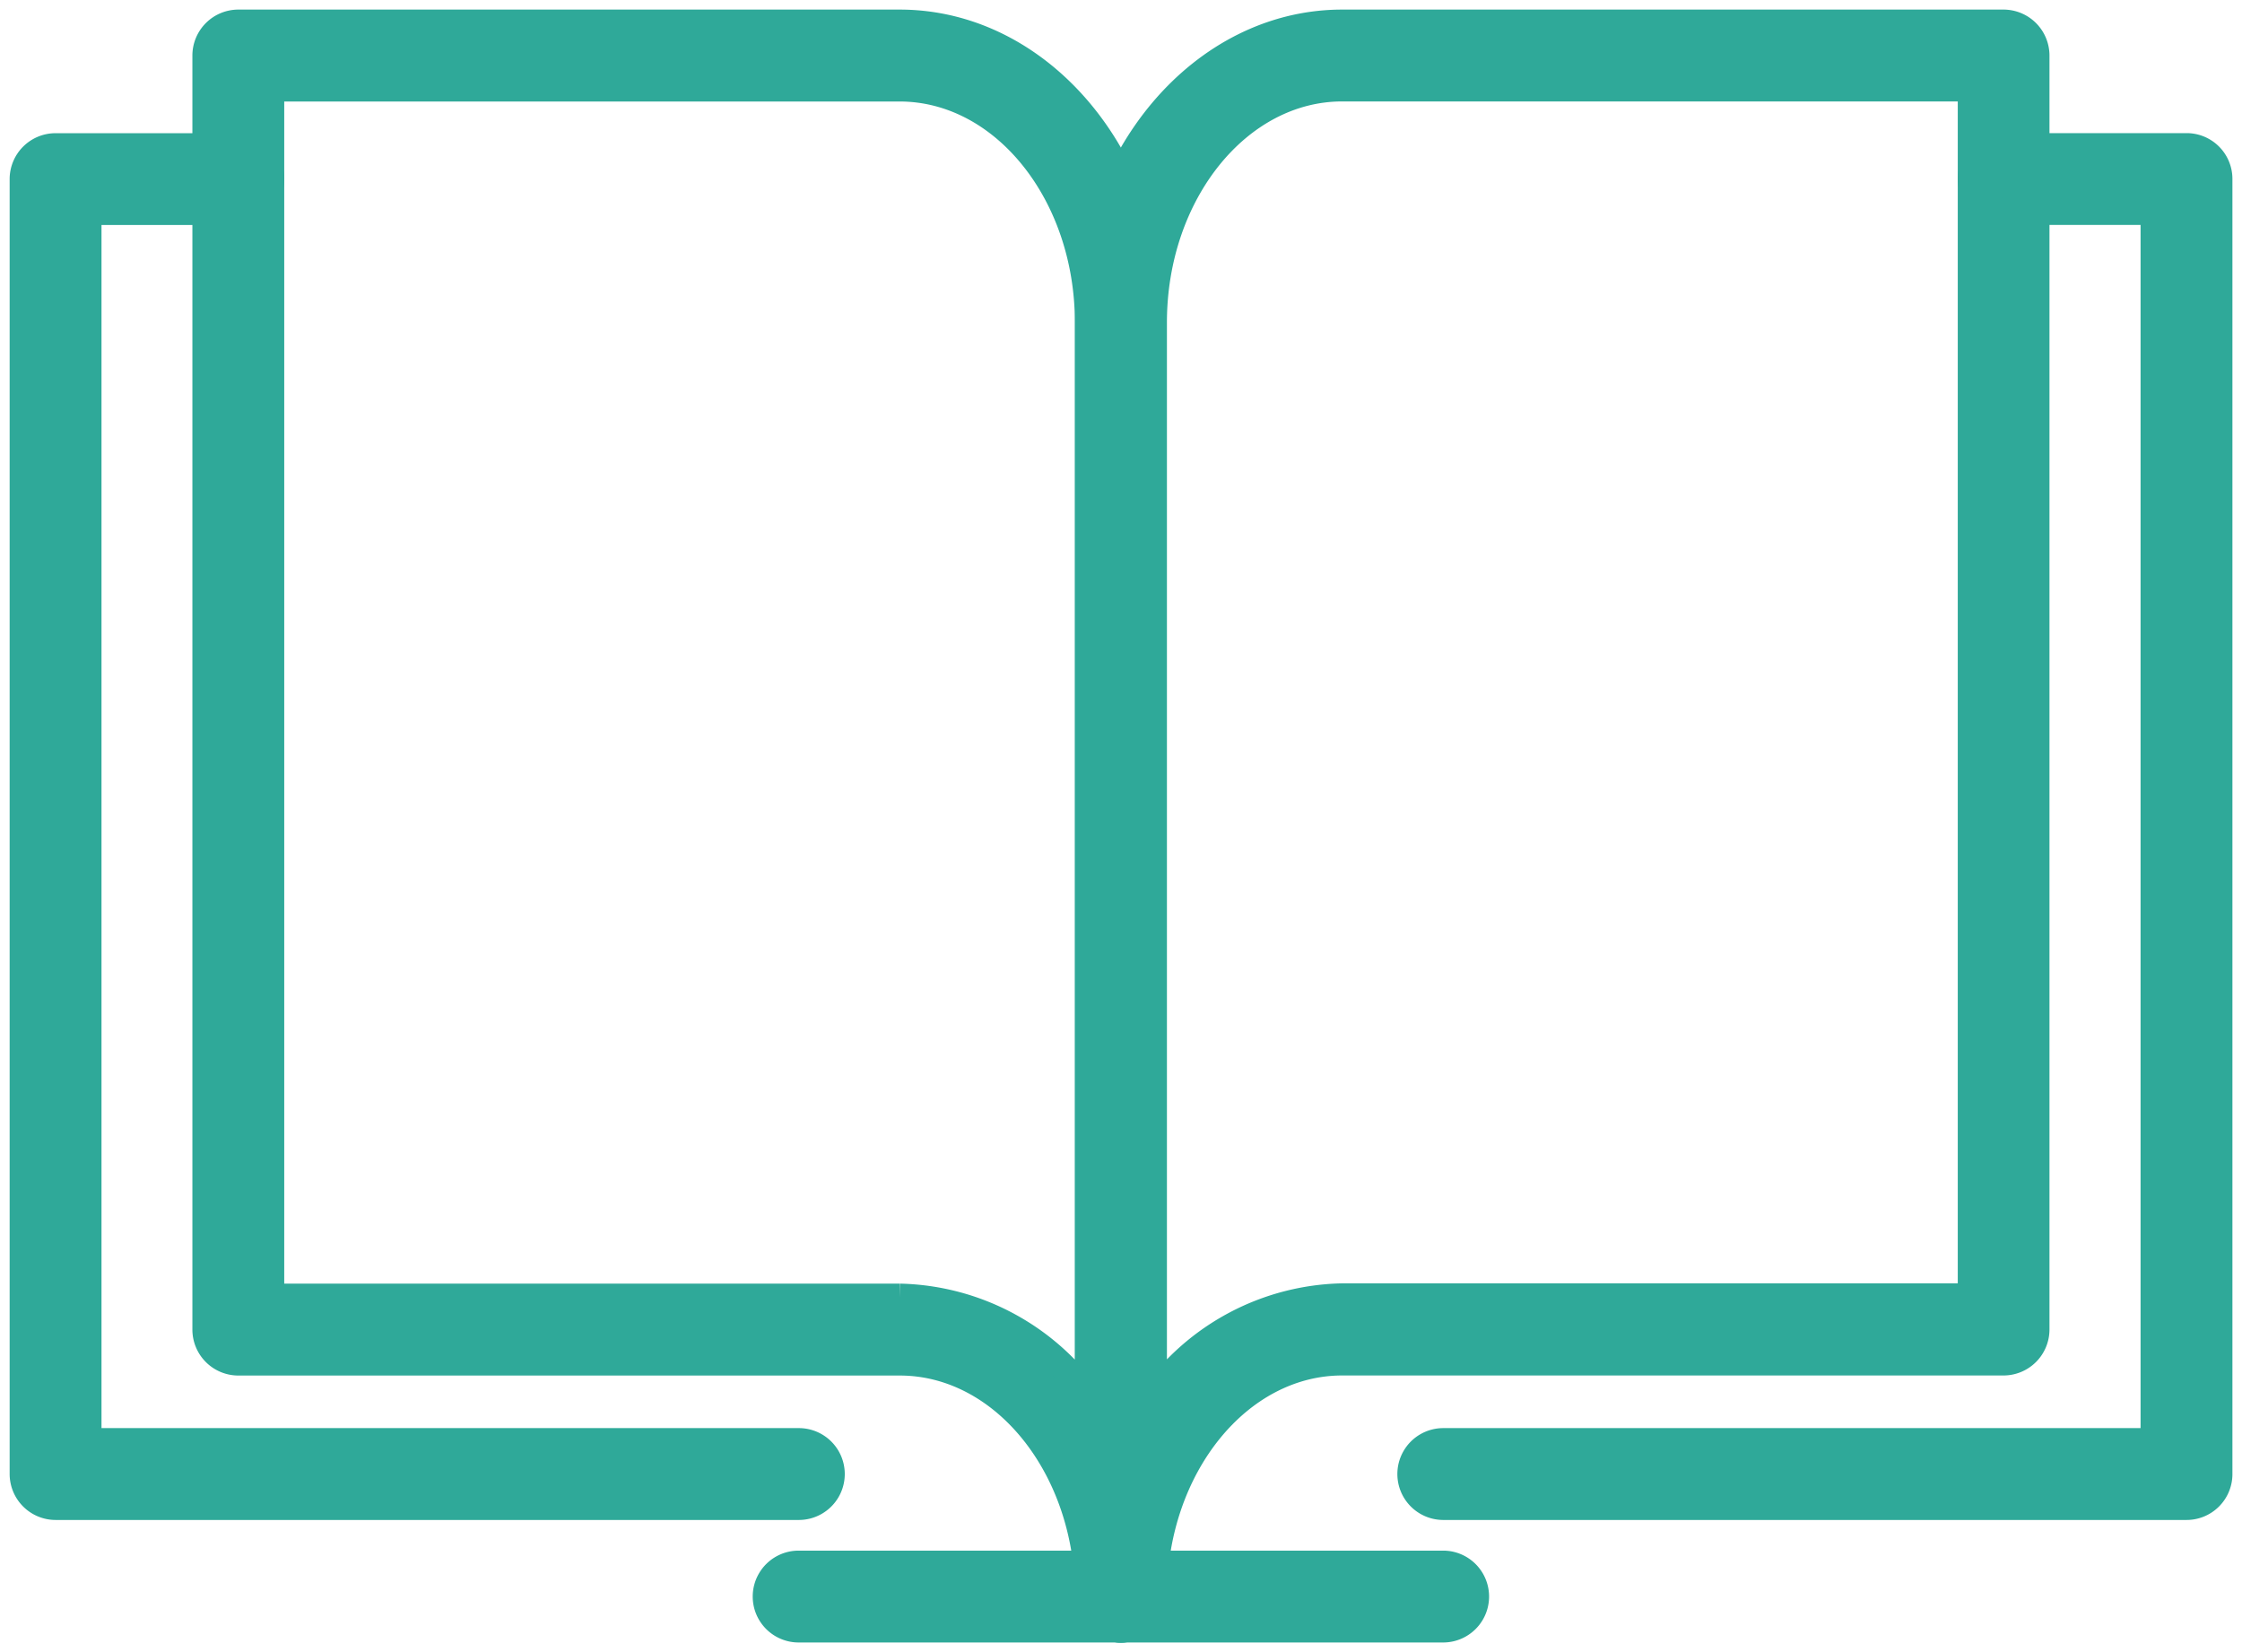
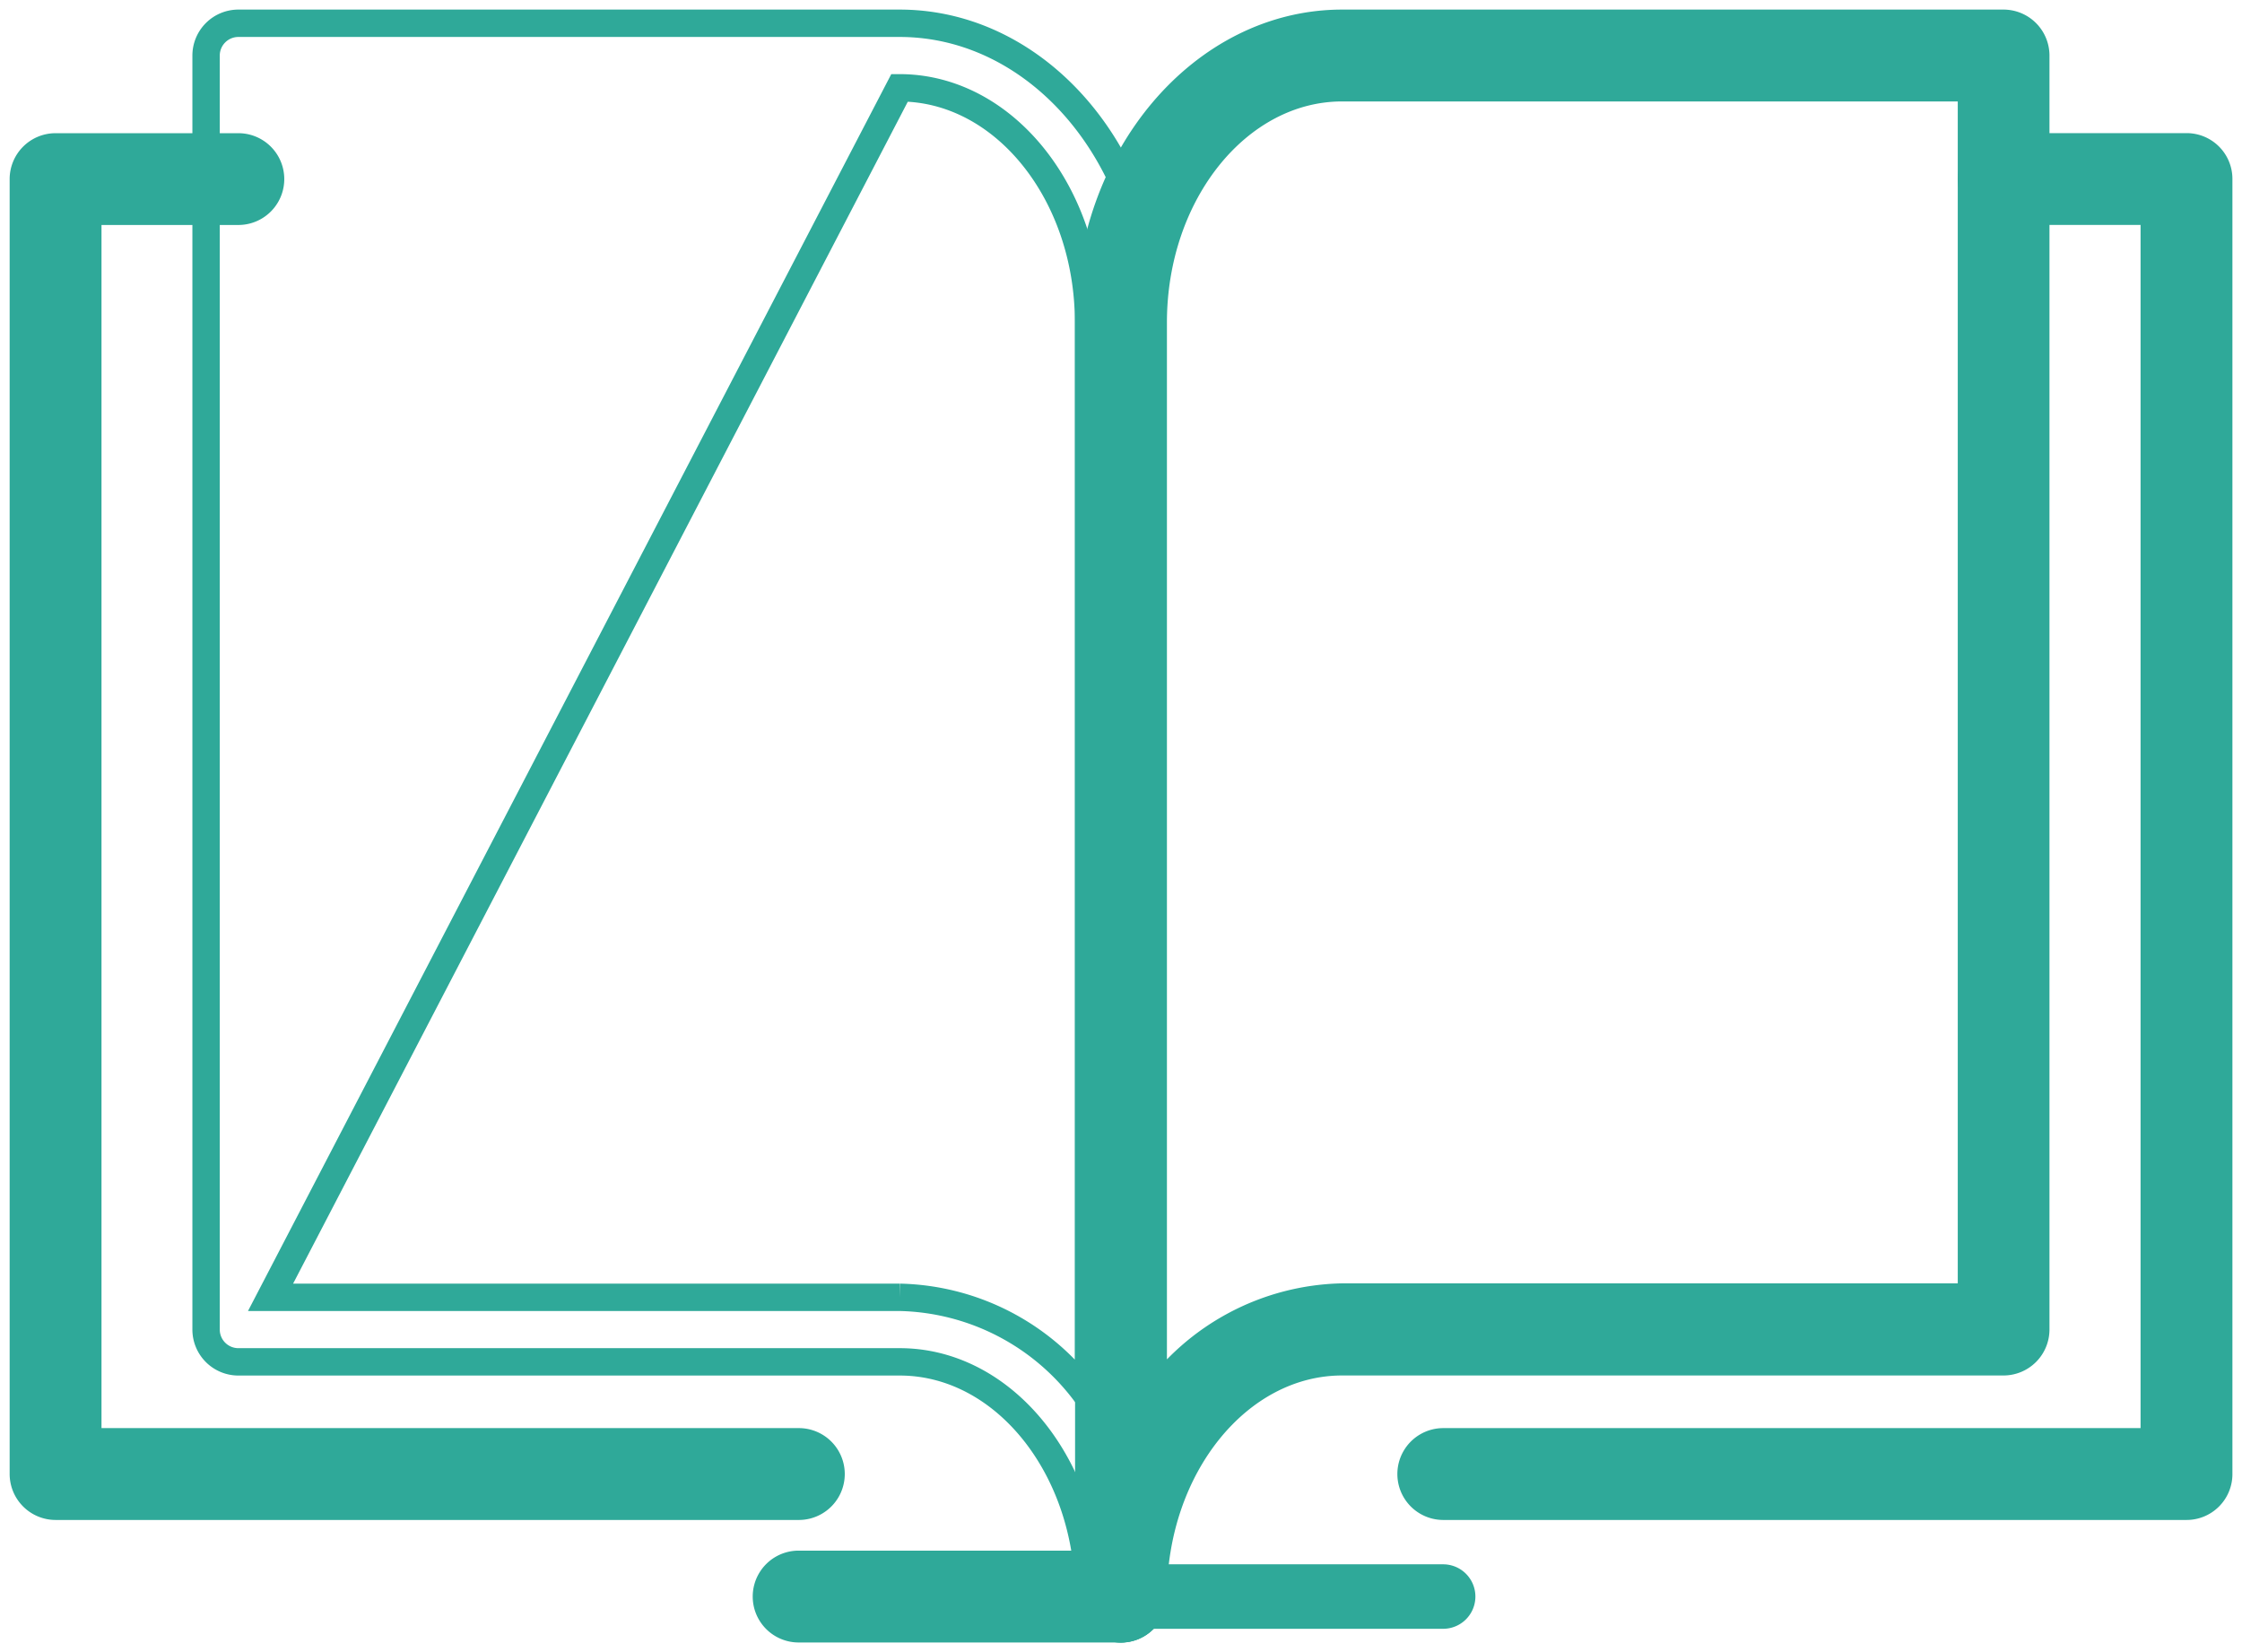
<svg xmlns="http://www.w3.org/2000/svg" data-name="Group 64039" width="32.758" height="24.139">
  <defs>
    <clipPath id="a">
      <path data-name="Rectangle 28827" fill="none" d="M0 0h32.758v24.139H0z" />
    </clipPath>
  </defs>
  <g data-name="Group 64038" clip-path="url(#a)">
-     <path data-name="Path 257765" d="M16.378 23.797a.471.471 0 01-.47-.47c0-1.892-1.239-3.43-2.761-3.43H3.483a.472.472 0 01-.472-.472V.81a.472.472 0 01.472-.47h9.661c2.042 0 3.7 1.961 3.7 4.373v18.614a.472.472 0 01-.472.47M3.953 18.954h9.191a3.479 3.479 0 012.761 1.462V4.713c0-1.892-1.239-3.43-2.761-3.43H3.953z" fill="#2fa999" />
-     <path data-name="Path 257766" d="M16.378 23.797a.471.471 0 01-.47-.47c0-1.892-1.239-3.43-2.761-3.43H3.483a.472.472 0 01-.472-.472V.81a.472.472 0 01.472-.47h9.661c2.042 0 3.7 1.961 3.7 4.373v18.614a.472.472 0 01-.466.47zM3.953 18.954h9.191a3.479 3.479 0 012.761 1.462V4.713c0-1.892-1.239-3.43-2.761-3.43H3.953z" fill="none" stroke="#2fa999" stroke-miterlimit="10" stroke-width=".4" />
+     <path data-name="Path 257766" d="M16.378 23.797a.471.471 0 01-.47-.47c0-1.892-1.239-3.43-2.761-3.43H3.483a.472.472 0 01-.472-.472V.81a.472.472 0 01.472-.47h9.661c2.042 0 3.7 1.961 3.7 4.373v18.614a.472.472 0 01-.466.47zM3.953 18.954h9.191a3.479 3.479 0 012.761 1.462V4.713c0-1.892-1.239-3.43-2.761-3.43z" fill="none" stroke="#2fa999" stroke-miterlimit="10" stroke-width=".4" />
    <path data-name="Path 257767" d="M16.38 23.799a.472.472 0 01-.472-.472V4.713c0-2.412 1.665-4.373 3.703-4.373h9.662a.472.472 0 01.472.472v18.614a.472.472 0 01-.472.47h-9.662c-1.522 0-2.761 1.539-2.761 3.43a.472.472 0 01-.47.472m3.231-22.516c-1.522 0-2.761 1.539-2.761 3.43v15.7a3.479 3.479 0 012.761-1.462h9.194V1.282z" fill="#2fa999" />
    <path data-name="Path 257768" d="M16.38 23.799a.472.472 0 01-.472-.472V4.713c0-2.412 1.665-4.373 3.703-4.373h9.662a.472.472 0 01.472.472v18.614a.472.472 0 01-.472.47h-9.662c-1.522 0-2.761 1.539-2.761 3.43a.472.472 0 01-.47.473zm3.231-22.517c-1.522 0-2.761 1.539-2.761 3.43v15.7a3.479 3.479 0 012.761-1.462h9.194V1.282z" fill="none" stroke="#2fa999" stroke-miterlimit="10" stroke-width=".4" />
    <path data-name="Path 257769" d="M31.947 22.007H21.088a.471.471 0 110-.942h10.388V3.086h-2.2a.47.47 0 010-.941h2.672a.469.469 0 01.47.47v18.922a.47.47 0 01-.47.47" fill="#2fa999" />
    <path data-name="Path 257770" d="M31.947 22.007H21.088a.471.471 0 110-.942h10.388V3.086h-2.2a.47.47 0 010-.941h2.672a.469.469 0 01.47.47v18.922a.47.47 0 01-.471.47z" fill="none" stroke="#2fa999" stroke-miterlimit="10" stroke-width=".4" />
    <path data-name="Path 257771" d="M21.087 23.797h-4.709a.471.471 0 010-.942h4.708a.471.471 0 010 .942" fill="#2fa999" />
-     <path data-name="Path 257772" d="M21.087 23.797h-4.709a.471.471 0 010-.942h4.708a.471.471 0 010 .942z" fill="none" stroke="#2fa999" stroke-miterlimit="10" stroke-width=".4" />
    <path data-name="Path 257773" d="M11.672 22.007H.813a.472.472 0 01-.472-.47V2.616a.471.471 0 01.472-.47h2.67a.47.47 0 110 .941h-2.2v17.978h10.389a.471.471 0 010 .942" fill="#2fa999" />
    <path data-name="Path 257774" d="M11.672 22.007H.813a.472.472 0 01-.472-.47V2.616a.471.471 0 01.472-.47h2.67a.47.47 0 110 .941h-2.2v17.978h10.389a.471.471 0 010 .942z" fill="none" stroke="#2fa999" stroke-miterlimit="10" stroke-width=".4" />
    <path data-name="Path 257775" d="M16.378 23.797h-4.709a.471.471 0 010-.942h4.708a.471.471 0 010 .942" fill="#2fa999" />
    <path data-name="Path 257776" d="M16.378 23.797h-4.709a.471.471 0 010-.942h4.708a.471.471 0 010 .942z" fill="none" stroke="#2fa999" stroke-miterlimit="10" stroke-width=".4" />
  </g>
</svg>